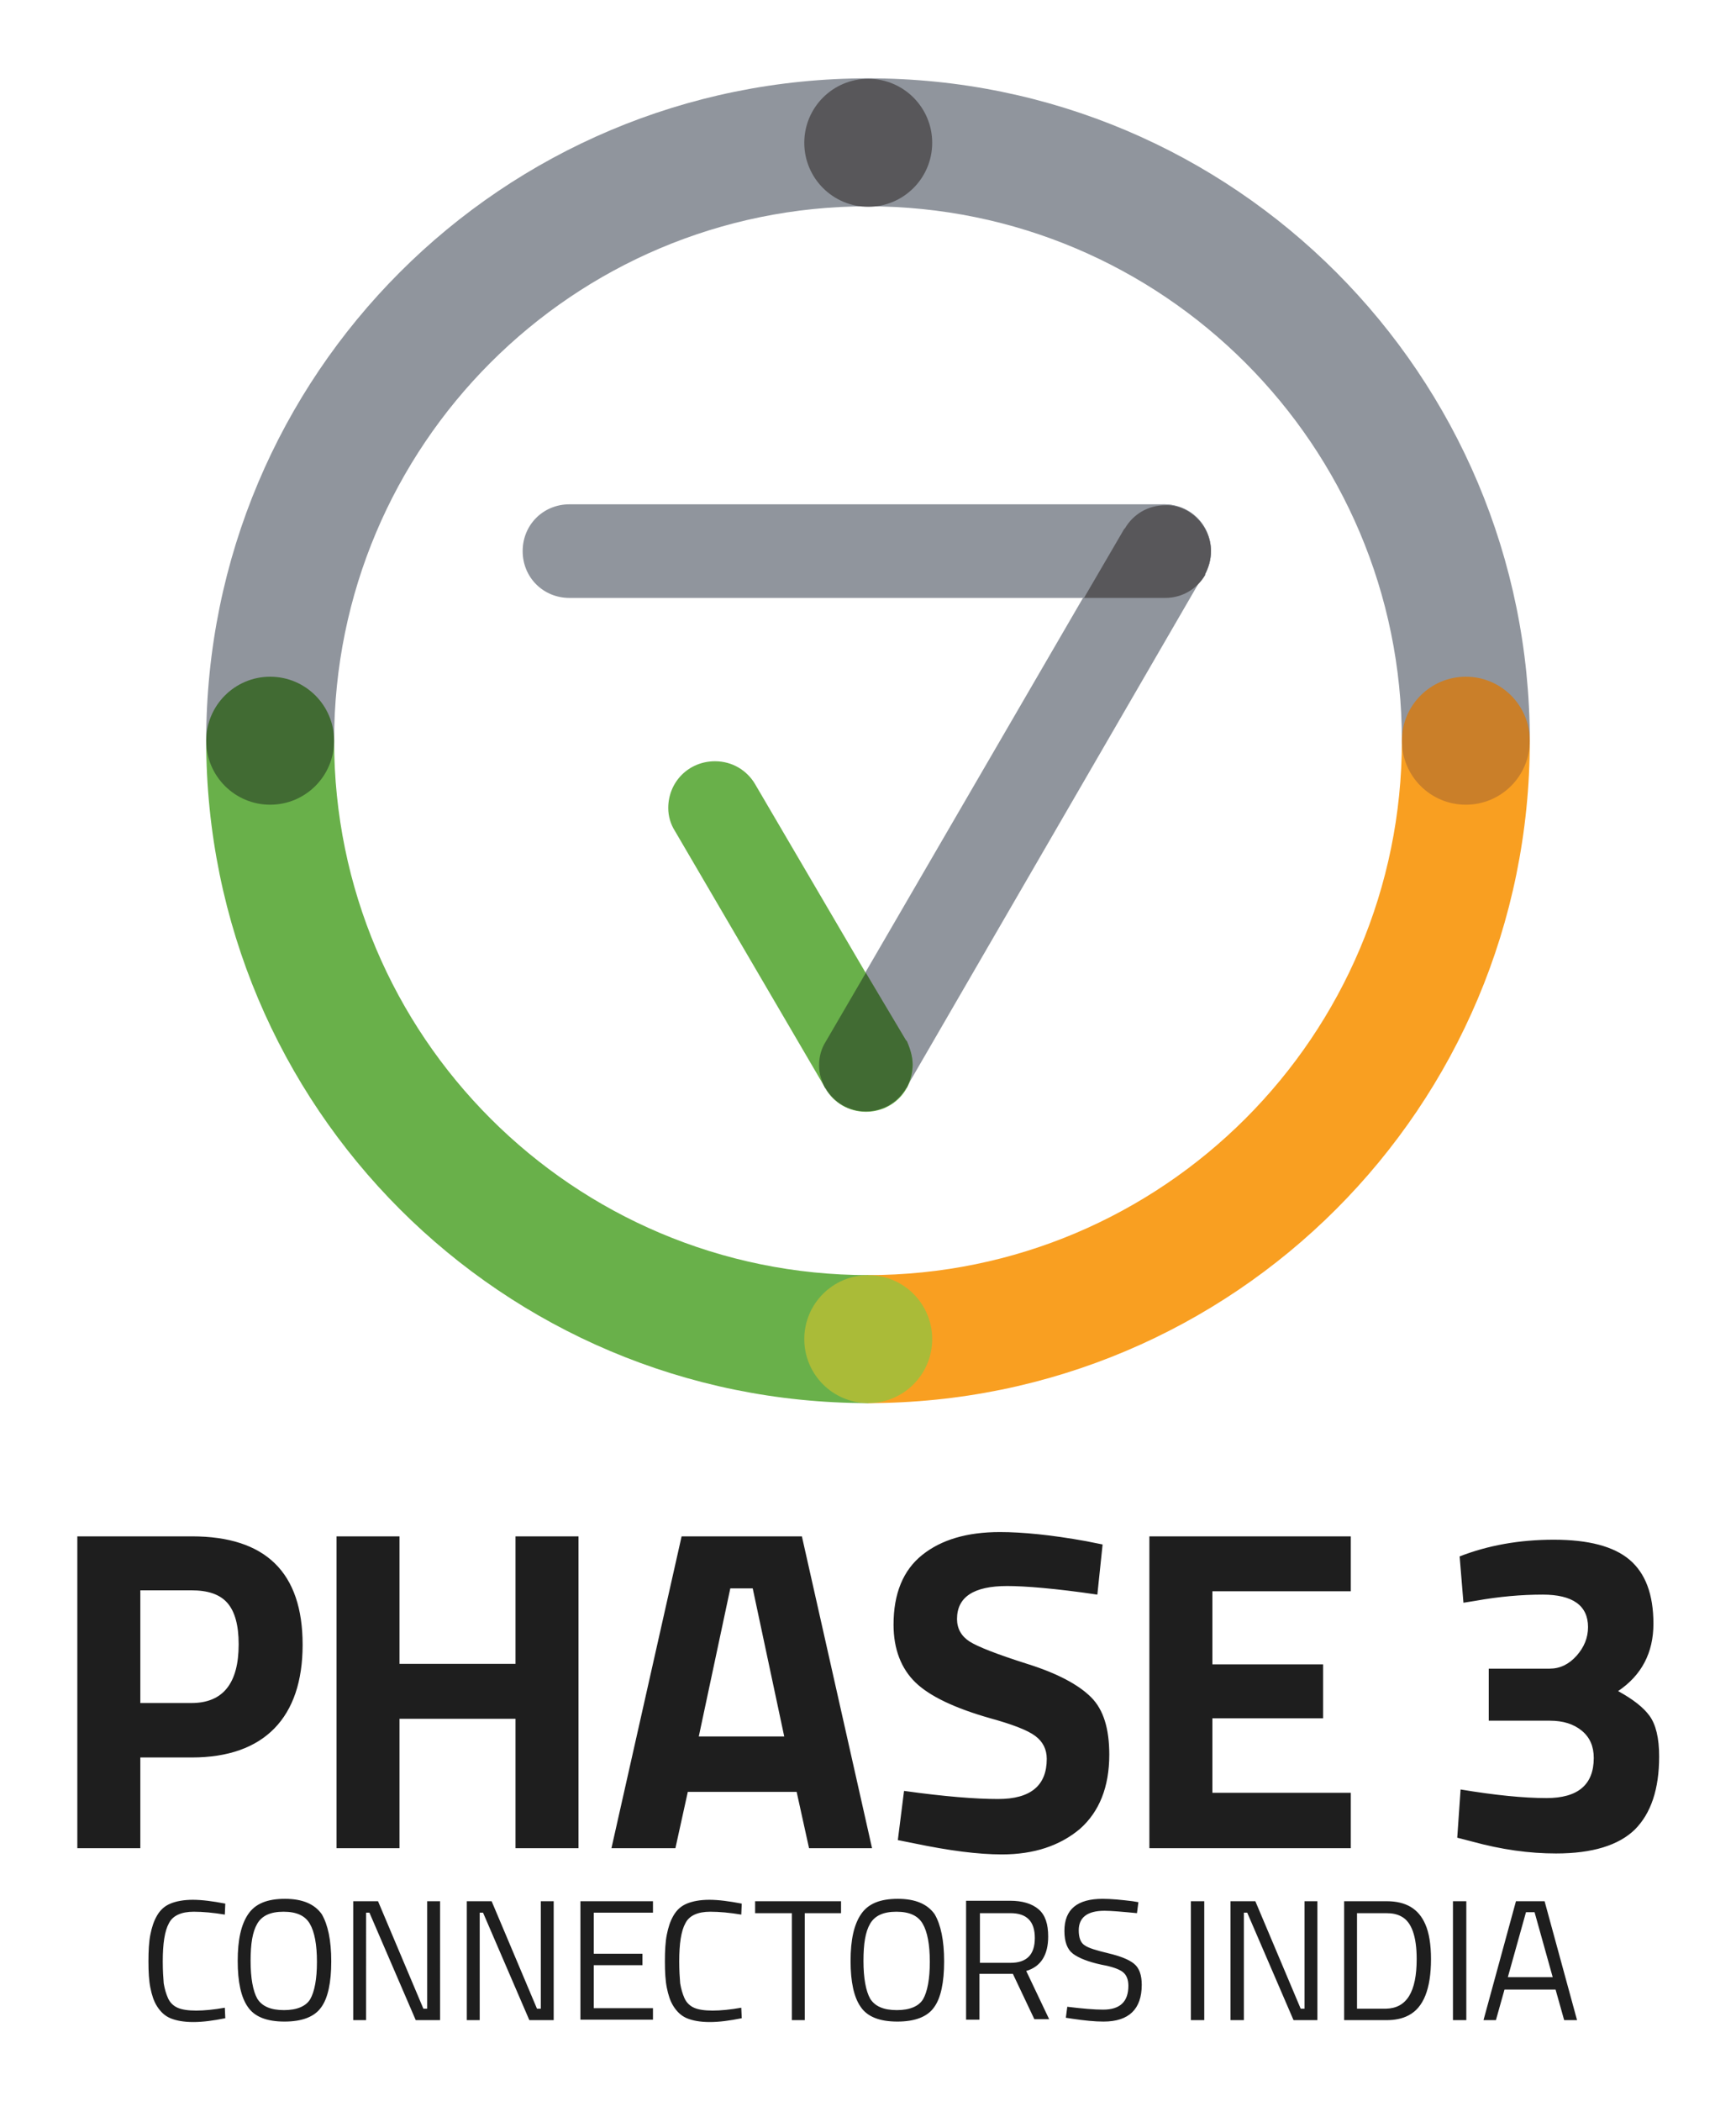
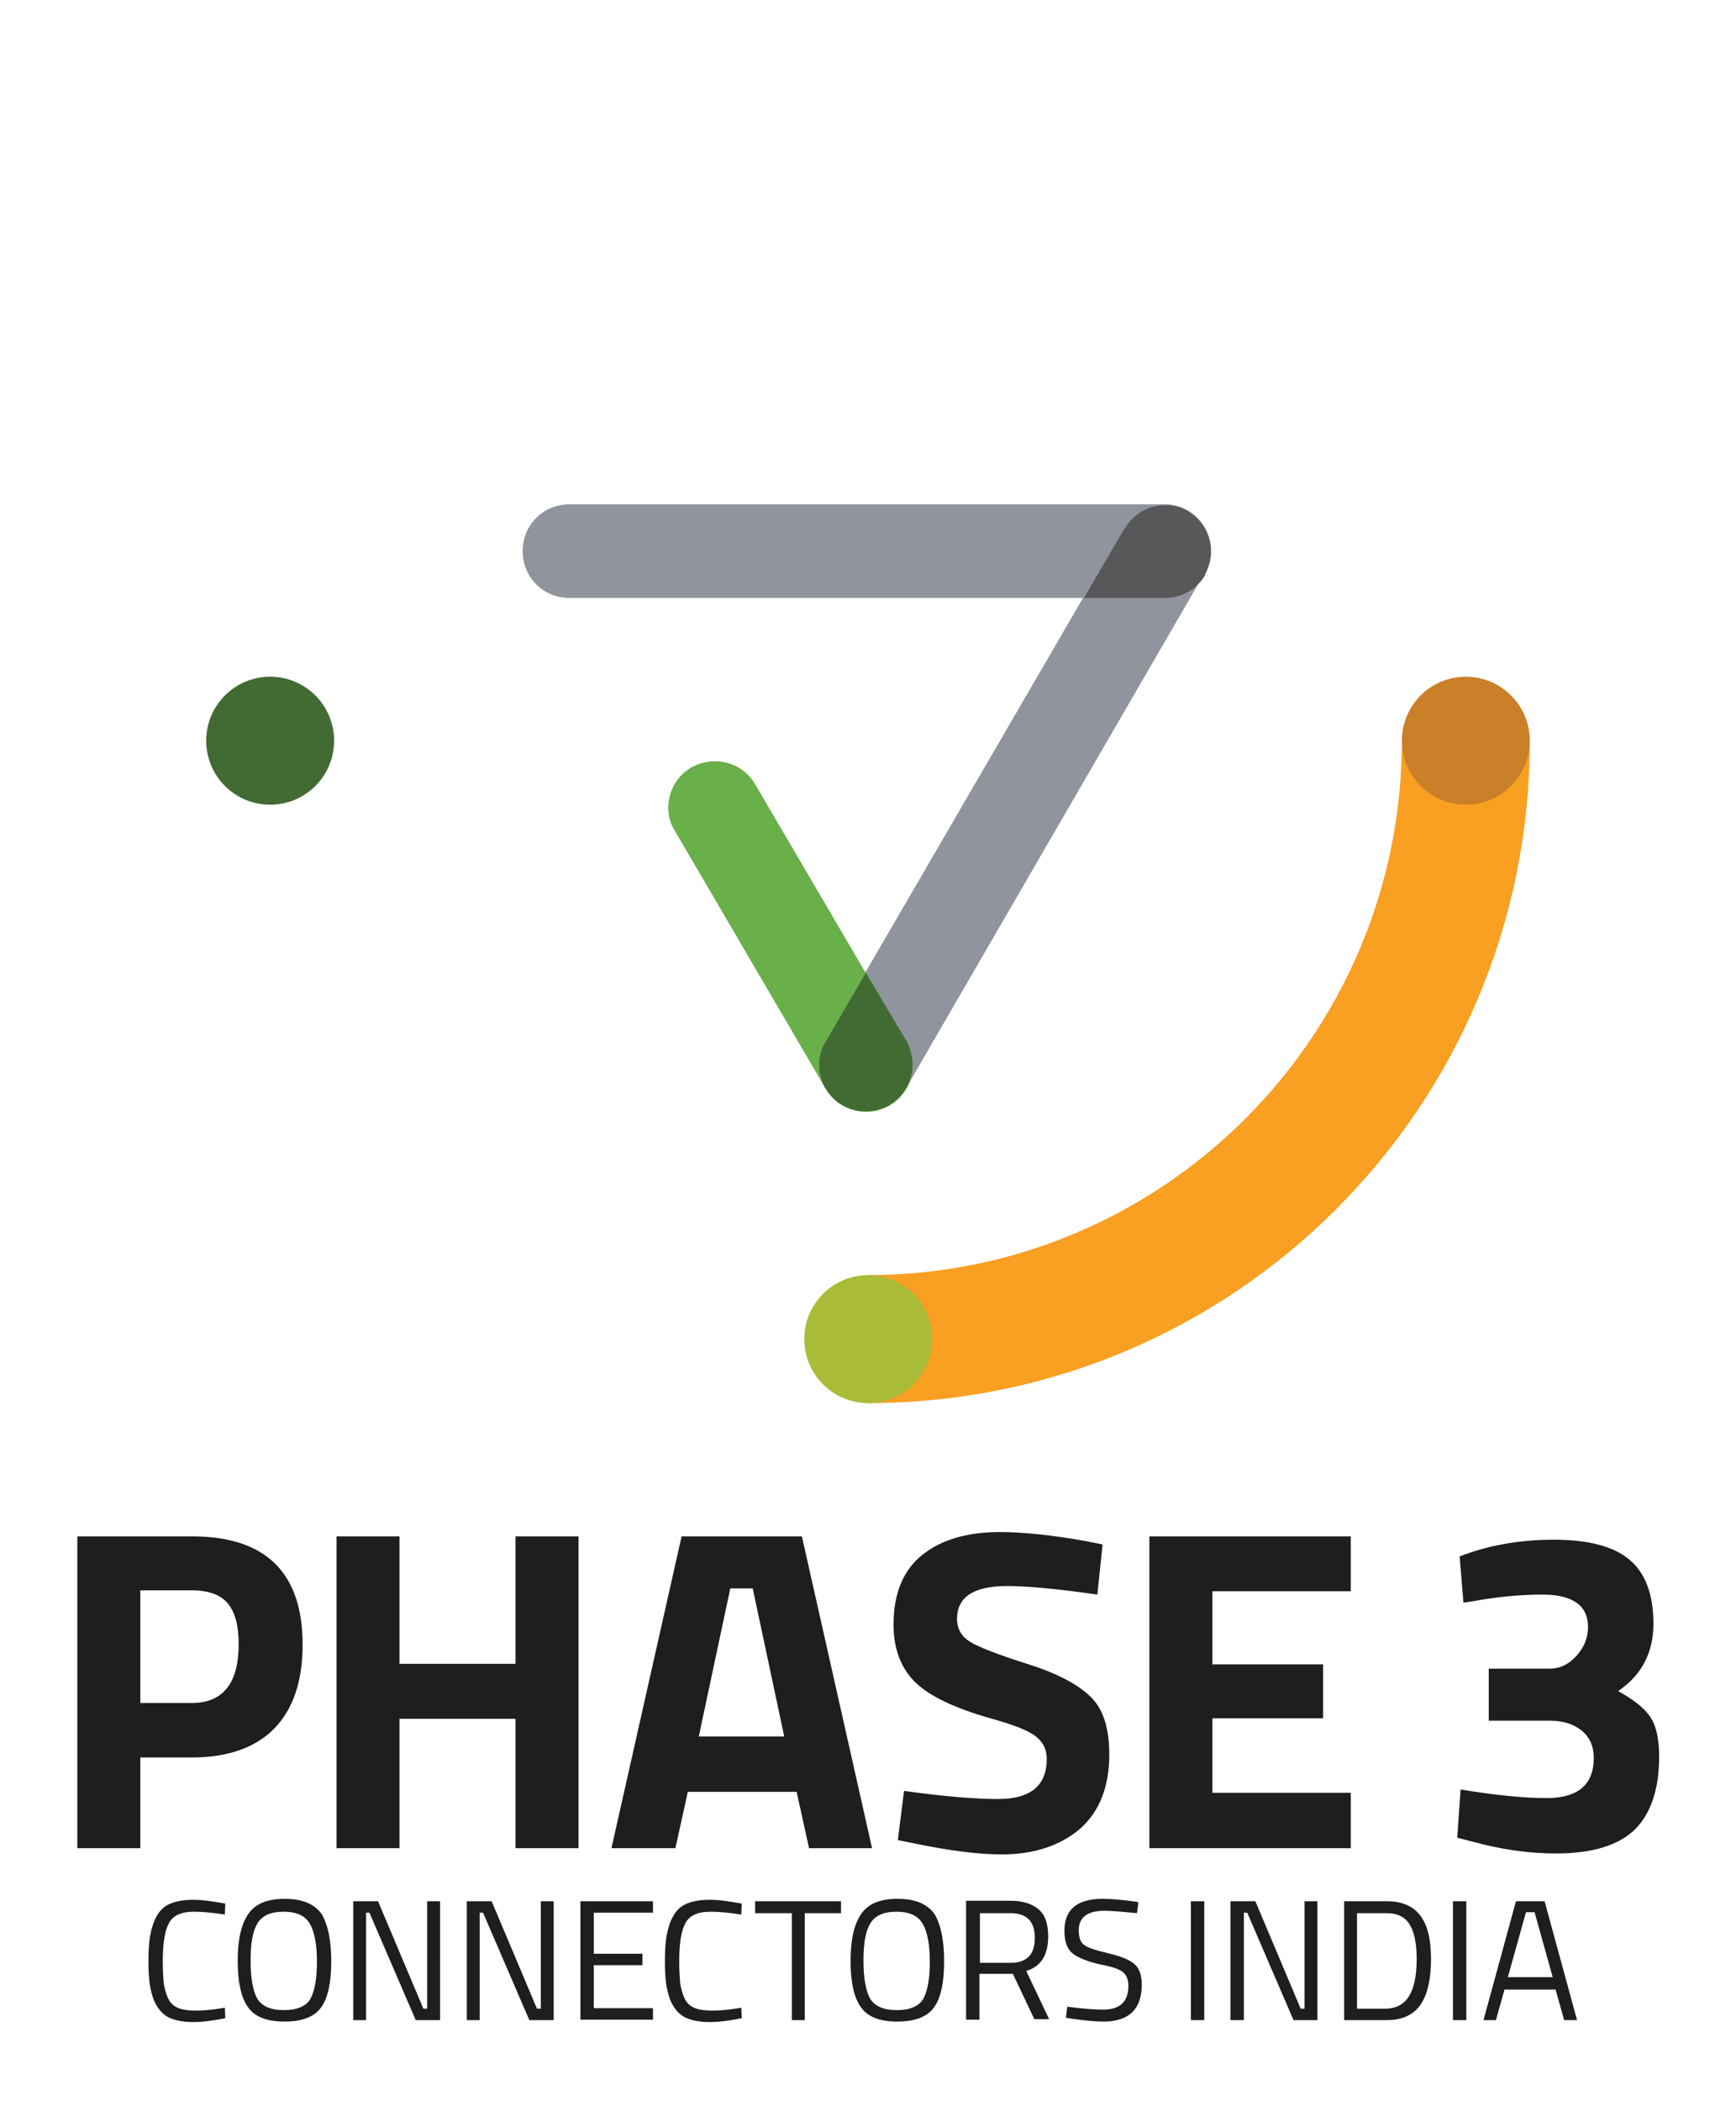
<svg xmlns="http://www.w3.org/2000/svg" xml:space="preserve" style="enable-background:new 0 0 363.7 440;" viewBox="0 0 363.7 440">
  <style>.st0{display:none;}
	.st1{display:inline;}
	.st2{fill:#1E1E1E;}
	.st3{fill:#90959D;}
	.st4{fill:#228F45;}
	.st5{fill:#00A6A4;}
	.st6{fill:none;}
	.st7{fill:#008081;}
	.st8{fill:#58575A;}
	.st9{fill:#215A2D;}
	.st10{fill:#474846;}
	.st11{fill:#0E3E1E;}
	.st12{fill:#3783C4;}
	.st13{fill:#E52E31;}
	.st14{fill:#8A1B26;}
	.st15{fill:#1A478E;}
	.st16{fill:#91216A;}
	.st17{fill:#76C168;}
	.st18{fill:#1D5C2E;}
	.st19{fill:#F99F21;}
	.st20{fill:#69B04A;}
	.st21{fill:#416B33;}
	.st22{fill:#CA7F29;}
	.st23{fill:#AABB38;}
	.st24{fill:#1A7247;}
	.st25{fill:#D72848;}
	.st26{fill:#D21034;}
	.st27{fill:#006233;}</style>
  <g id="India">
    <path d="M40.2 368H29.4v19H16.2v-65.3h24c15.5 0 23.2 7.6 23.2 22.7 0 7.6-2 13.5-5.9 17.5-3.9 4-9.7 6.1-17.3 6.1zm-10.8-11.4h10.7c6.6 0 9.9-4.1 9.9-12.3 0-4-.8-6.9-2.4-8.7-1.6-1.8-4.1-2.6-7.5-2.6H29.4v23.6zM108 387v-27.1H83.7V387H70.5v-65.3h13.2v26.7H108v-26.7h13.2V387H108zM128.1 387l14.7-65.3H168l14.7 65.3h-13.2l-2.6-11.8h-22.8l-2.6 11.8h-13.4zm24.9-54.4-6.6 31h17.9l-6.6-31H153zM211 332.1c-7 0-10.5 2.3-10.5 6.9 0 2 .9 3.6 2.6 4.7 1.7 1.1 5.8 2.7 12.1 4.7 6.4 2 10.8 4.4 13.4 7 2.6 2.6 3.8 6.6 3.8 12 0 6.8-2.1 12-6.2 15.6-4.2 3.5-9.6 5.3-16.3 5.3-5 0-11.1-.8-18.3-2.3l-3.5-.7 1.3-10.3c8.6 1.2 15.1 1.7 19.7 1.7 6.8 0 10.2-2.8 10.2-8.4 0-2-.8-3.6-2.4-4.8-1.6-1.2-4.7-2.4-9.4-3.7-7.4-2.1-12.7-4.6-15.7-7.5-3-2.9-4.6-7-4.6-12.1 0-6.5 2-11.4 6-14.6 4-3.2 9.4-4.8 16.3-4.8 4.7 0 10.8.6 18 1.9l3.5.7-1.1 10.5c-8.8-1.3-15.2-1.8-18.9-1.8zM240.8 387v-65.3H283v11.5h-29v15.3h23.2v11.3H254v15.6h29V387h-42.2zM305.8 325.9c5.9-2.3 12.5-3.5 19.7-3.5 7.3 0 12.6 1.4 15.9 4.2 3.3 2.8 5 7.2 5 13.4 0 6.1-2.5 10.8-7.4 14.1 3.1 1.7 5.3 3.4 6.6 5.2 1.3 1.8 2 4.6 2 8.5 0 6.8-1.7 11.9-5.1 15.3-3.4 3.3-8.9 5-16.5 5-5.6 0-11.4-.8-17.6-2.5l-3.1-.8.7-10.1c7.2 1.2 13.2 1.8 18 1.8 6.6 0 9.9-2.8 9.9-8.4 0-2.4-.8-4.3-2.5-5.7-1.7-1.4-3.9-2.1-6.7-2.1h-12.8v-10.9h12.8c2.1 0 4-.9 5.6-2.7 1.6-1.8 2.4-3.8 2.4-6 0-4.5-3.2-6.8-9.5-6.8-4.4 0-9.1.4-14.1 1.3l-2.5.4-.8-9.7zM47.2 422.6c-2.5.5-4.7.8-6.7.8s-3.6-.3-4.8-.8c-1.2-.5-2.1-1.4-2.8-2.5-.7-1.1-1.1-2.4-1.4-3.9-.3-1.5-.4-3.3-.4-5.5s.1-4.1.4-5.6.7-2.8 1.4-4c.7-1.2 1.6-2 2.8-2.5 1.2-.5 2.8-.8 4.7-.8 1.9 0 4.2.3 6.8.8l-.1 2.3c-2.4-.4-4.6-.6-6.5-.6-2.6 0-4.4.8-5.2 2.4-.9 1.6-1.3 4.3-1.3 8 0 1.9.1 3.4.2 4.6.2 1.2.5 2.2.9 3.1s1.1 1.6 2 2 2.2.6 3.9.6c1.7 0 3.7-.2 6-.6l.1 2.2zM69.4 410.7c0 4.4-.7 7.7-2.1 9.6-1.4 2-4 3-7.7 3s-6.3-1-7.7-3.1c-1.4-2-2.1-5.2-2.1-9.6s.7-7.6 2.2-9.8 4-3.2 7.7-3.2 6.2 1.1 7.7 3.2c1.3 2.2 2 5.5 2 9.9zm-16.9-.1c0 3.6.5 6.3 1.4 7.9 1 1.6 2.8 2.4 5.6 2.4 2.7 0 4.6-.8 5.5-2.3.9-1.6 1.4-4.2 1.4-7.8s-.5-6.3-1.5-8c-1-1.7-2.8-2.5-5.5-2.5s-4.5.8-5.5 2.5-1.4 4.2-1.4 7.8zM74 423v-24.9h5.2l9.5 22.5h.8v-22.5h2.7V423h-5.1l-9.7-22.5h-.7V423H74zM97.8 423v-24.9h5.2l9.5 22.5h.8v-22.5h2.7V423h-5.1l-9.7-22.5h-.7V423h-2.7zM121.6 423v-24.9h15.2v2.4h-12.4v8.6h10.2v2.4h-10.2v9h12.4v2.4h-15.2zM155.4 422.6c-2.5.5-4.7.8-6.7.8s-3.6-.3-4.8-.8c-1.2-.5-2.1-1.4-2.8-2.5-.7-1.1-1.1-2.4-1.4-3.9-.3-1.5-.4-3.3-.4-5.5s.1-4.1.4-5.6.7-2.8 1.4-4c.7-1.2 1.6-2 2.8-2.5 1.2-.5 2.8-.8 4.7-.8 1.9 0 4.2.3 6.8.8l-.1 2.3c-2.4-.4-4.6-.6-6.5-.6-2.6 0-4.4.8-5.2 2.4-.9 1.6-1.3 4.3-1.3 8 0 1.9.1 3.4.2 4.6.2 1.2.5 2.2.9 3.1s1.1 1.6 2 2 2.2.6 3.9.6c1.7 0 3.7-.2 6-.6l.1 2.2zM158.2 400.6v-2.5h18v2.5h-7.6V423h-2.7v-22.4h-7.7zM197.8 410.7c0 4.4-.7 7.7-2.1 9.6-1.4 2-4 3-7.7 3s-6.3-1-7.7-3.1c-1.4-2-2.1-5.2-2.1-9.6s.7-7.6 2.2-9.8 4-3.2 7.7-3.2 6.2 1.1 7.7 3.2c1.3 2.2 2 5.5 2 9.9zm-16.9-.1c0 3.6.5 6.3 1.4 7.9 1 1.6 2.8 2.4 5.6 2.4 2.7 0 4.6-.8 5.5-2.3.9-1.6 1.4-4.2 1.4-7.8s-.5-6.3-1.5-8c-1-1.7-2.8-2.5-5.5-2.5s-4.5.8-5.5 2.5-1.4 4.2-1.4 7.8zM205.2 413.4v9.5h-2.8V398h9.2c2.6 0 4.6.6 6 1.8s2 3.1 2 5.7c0 3.8-1.5 6.3-4.6 7.2l4.8 10.1h-3.1l-4.5-9.5h-7zm6.5-2.4c3.4 0 5.1-1.7 5.1-5.2s-1.7-5.2-5.1-5.2h-6.4V411h6.4zM231.4 400.1c-3.6 0-5.4 1.4-5.4 4.1 0 1.5.4 2.6 1.2 3.1.8.6 2.5 1.1 5 1.7 2.5.6 4.3 1.3 5.4 2.2 1.1.9 1.6 2.4 1.6 4.4 0 5.1-2.7 7.7-8 7.7-1.8 0-3.9-.2-6.6-.6l-1.3-.2.3-2.3c3.3.4 5.7.6 7.5.6 3.6 0 5.3-1.7 5.3-5 0-1.3-.4-2.3-1.2-2.9-.8-.6-2.2-1.1-4.4-1.5-2.8-.6-4.8-1.4-6-2.3-1.2-.9-1.8-2.5-1.8-4.8 0-4.5 2.7-6.7 8-6.7 1.8 0 3.9.2 6.3.5l1.2.2-.3 2.3c-3.1-.3-5.4-.5-6.8-.5zM249.5 423v-24.9h2.8V423h-2.8zM257.8 423v-24.9h5.2l9.5 22.5h.8v-22.5h2.7V423h-5l-9.7-22.5h-.7V423h-2.8zM290.5 423h-8.9v-24.9h8.9c4.1 0 6.7 1.6 8.1 4.8.8 1.8 1.2 4.3 1.2 7.3 0 6.3-1.6 10.2-4.7 11.8-1.3.7-2.9 1-4.6 1zm6.3-12.8c0-4.8-1.1-7.8-3.2-8.9-.9-.5-1.9-.7-3.2-.7h-6.1v20h6.1c4.3-.1 6.4-3.5 6.4-10.4zM304.4 423v-24.9h2.8V423h-2.8zM310.8 423l6.8-24.9h6l6.8 24.9h-2.7l-1.8-6.4h-10.7l-1.8 6.4h-2.6zm8.9-22.6-3.8 13.6h9.4l-3.8-13.6h-1.8z" class="st2" />
-     <path d="M320.5 155.1h-26.8c0-61.8-50.1-111.9-111.9-111.9S70 93.3 70 155.1H43.2c0-76.7 62-138.7 138.7-138.7s138.6 62.1 138.6 138.7z" class="st3" />
    <path d="M320.5 155.1c0 76.7-62 138.7-138.7 138.7V267c61.8 0 111.9-50.1 111.9-111.9h26.8z" class="st19" />
-     <path d="M181.9 267v26.8c-76.7 0-138.7-62-138.7-138.7H70C70 216.9 120.1 267 181.9 267z" class="st20" />
    <path d="M181.9 43.3C120.1 43.3 70 93.3 70 155.1S120.1 267 181.9 267c61.8 0 111.9-50.1 111.9-111.9-.1-61.8-50.1-111.8-111.9-111.8z" class="st6" />
    <circle cx="56.6" cy="155.1" r="13.4" class="st21" />
-     <circle cx="181.9" cy="29.9" r="13.4" class="st8" />
    <circle cx="307.1" cy="155.1" r="13.4" class="st22" />
-     <path d="M181.9 267z" class="st10" />
    <path d="M181.9 267c-7.4 0-13.4 6-13.4 13.4s6 13.4 13.4 13.4 13.4-6 13.4-13.4-6-13.4-13.4-13.4z" class="st23" />
    <path d="M243.9 105.6H119.3c-5.5 0-9.8 4.3-9.8 9.8 0 5.5 4.3 9.8 9.8 9.8h124.6c5.5 0 9.8-4.3 9.8-9.8 0-5.3-4.5-9.8-9.8-9.8z" class="st3" />
    <path d="M253.7 115.4c0-5.5-4.3-9.8-9.8-9.8-3.6 0-6.7 1.9-8.4 4.8L173 217.9c-1 1.4-1.4 3.1-1.4 5 0 5.5 4.3 9.8 9.8 9.8 3.6 0 6.7-1.9 8.4-4.8l62.5-107.8c.9-1.1 1.4-2.8 1.4-4.7z" class="st3" />
    <path d="m189.8 218.1-31.6-53.9c-1.7-2.9-4.8-4.8-8.4-4.8-5.5 0-9.8 4.3-9.8 9.8 0 1.7.5 3.4 1.4 4.8l31.6 54c1.7 2.9 4.8 4.8 8.4 4.8 5.5 0 9.8-4.3 9.8-9.8 0-1.7-.5-3.4-1.4-4.9z" class="st20" />
    <path d="M253.7 115.4c0 1.7-.5 3.4-1.2 4.8v.2c-1.7 2.9-4.8 4.8-8.4 4.8h-17l8.4-14.4.2-.2c1.7-2.9 4.8-4.8 8.4-4.8 5.1-.2 9.6 4.3 9.6 9.6z" class="st8" />
    <path d="M191.2 222.9c0 1.7-.5 3.4-1.2 4.8l-.2.2c-1.7 2.9-4.8 4.8-8.4 4.8s-6.7-1.9-8.4-4.8l-.2-.2c-.7-1.4-1.2-2.9-1.2-4.6 0-1.9.5-3.6 1.4-5l8.4-14.4 8.4 14.1.2.2c.7 1.6 1.2 3.3 1.2 4.9z" class="st21" />
  </g>
</svg>